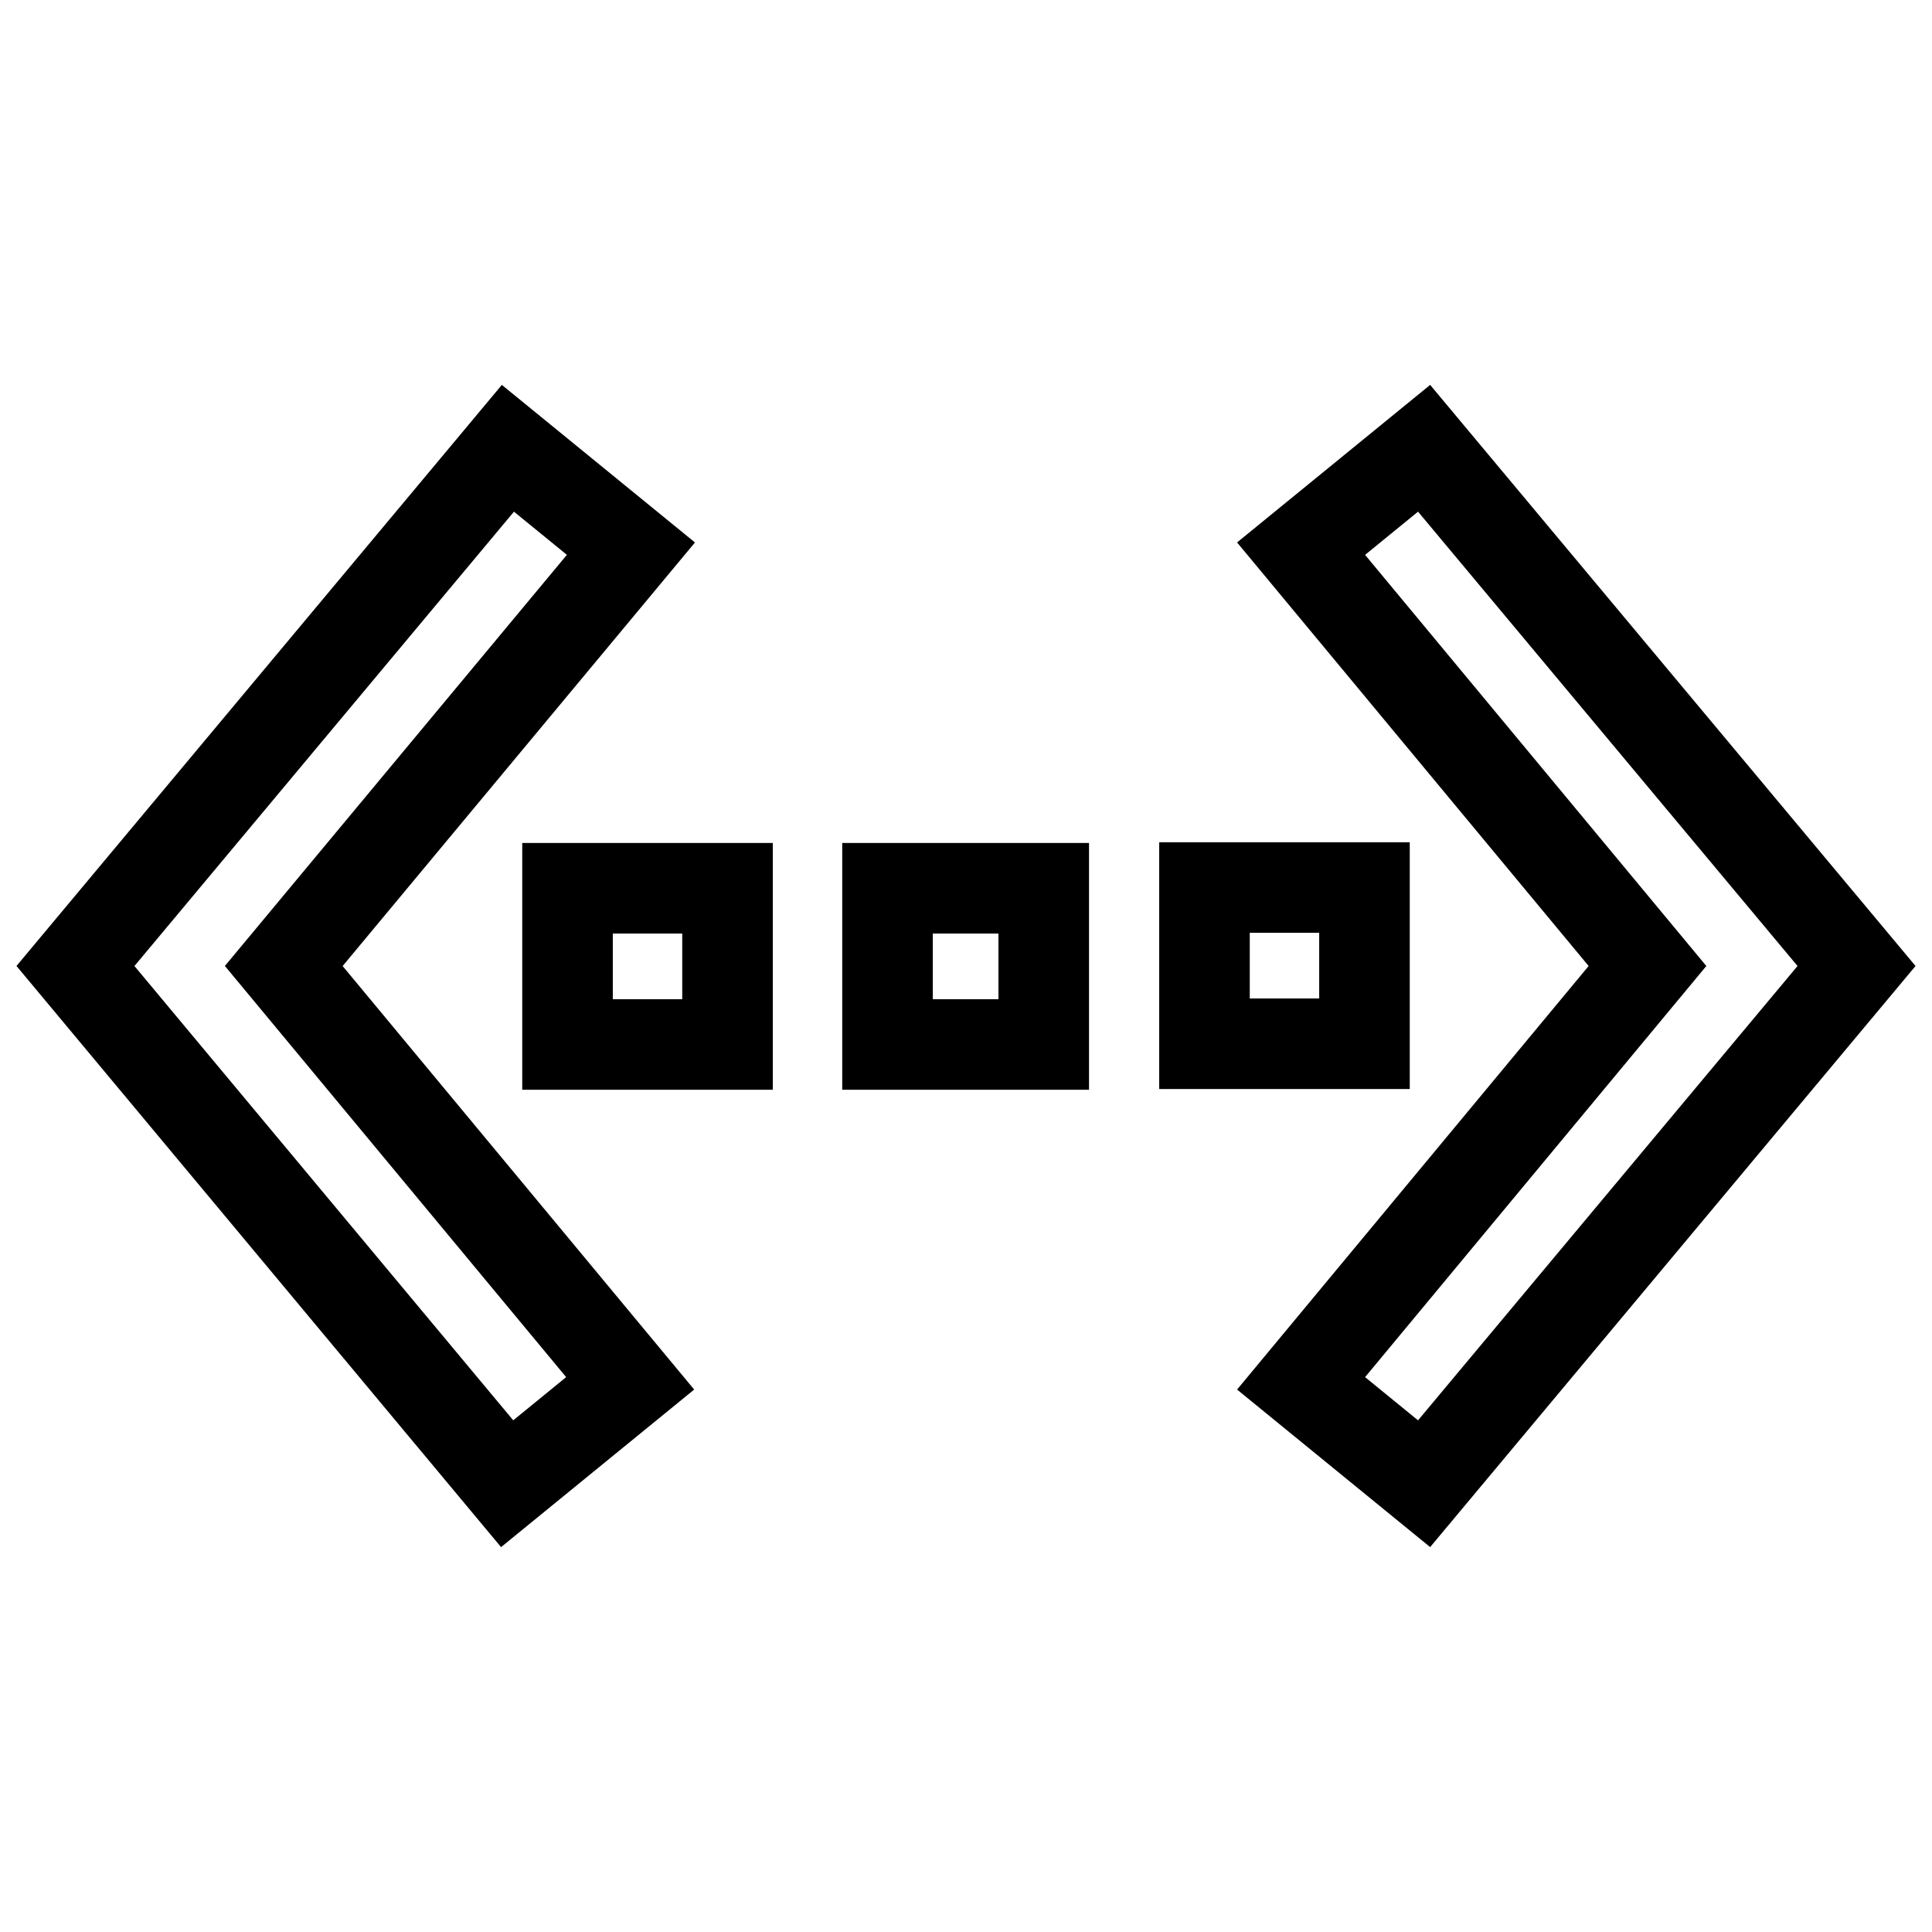
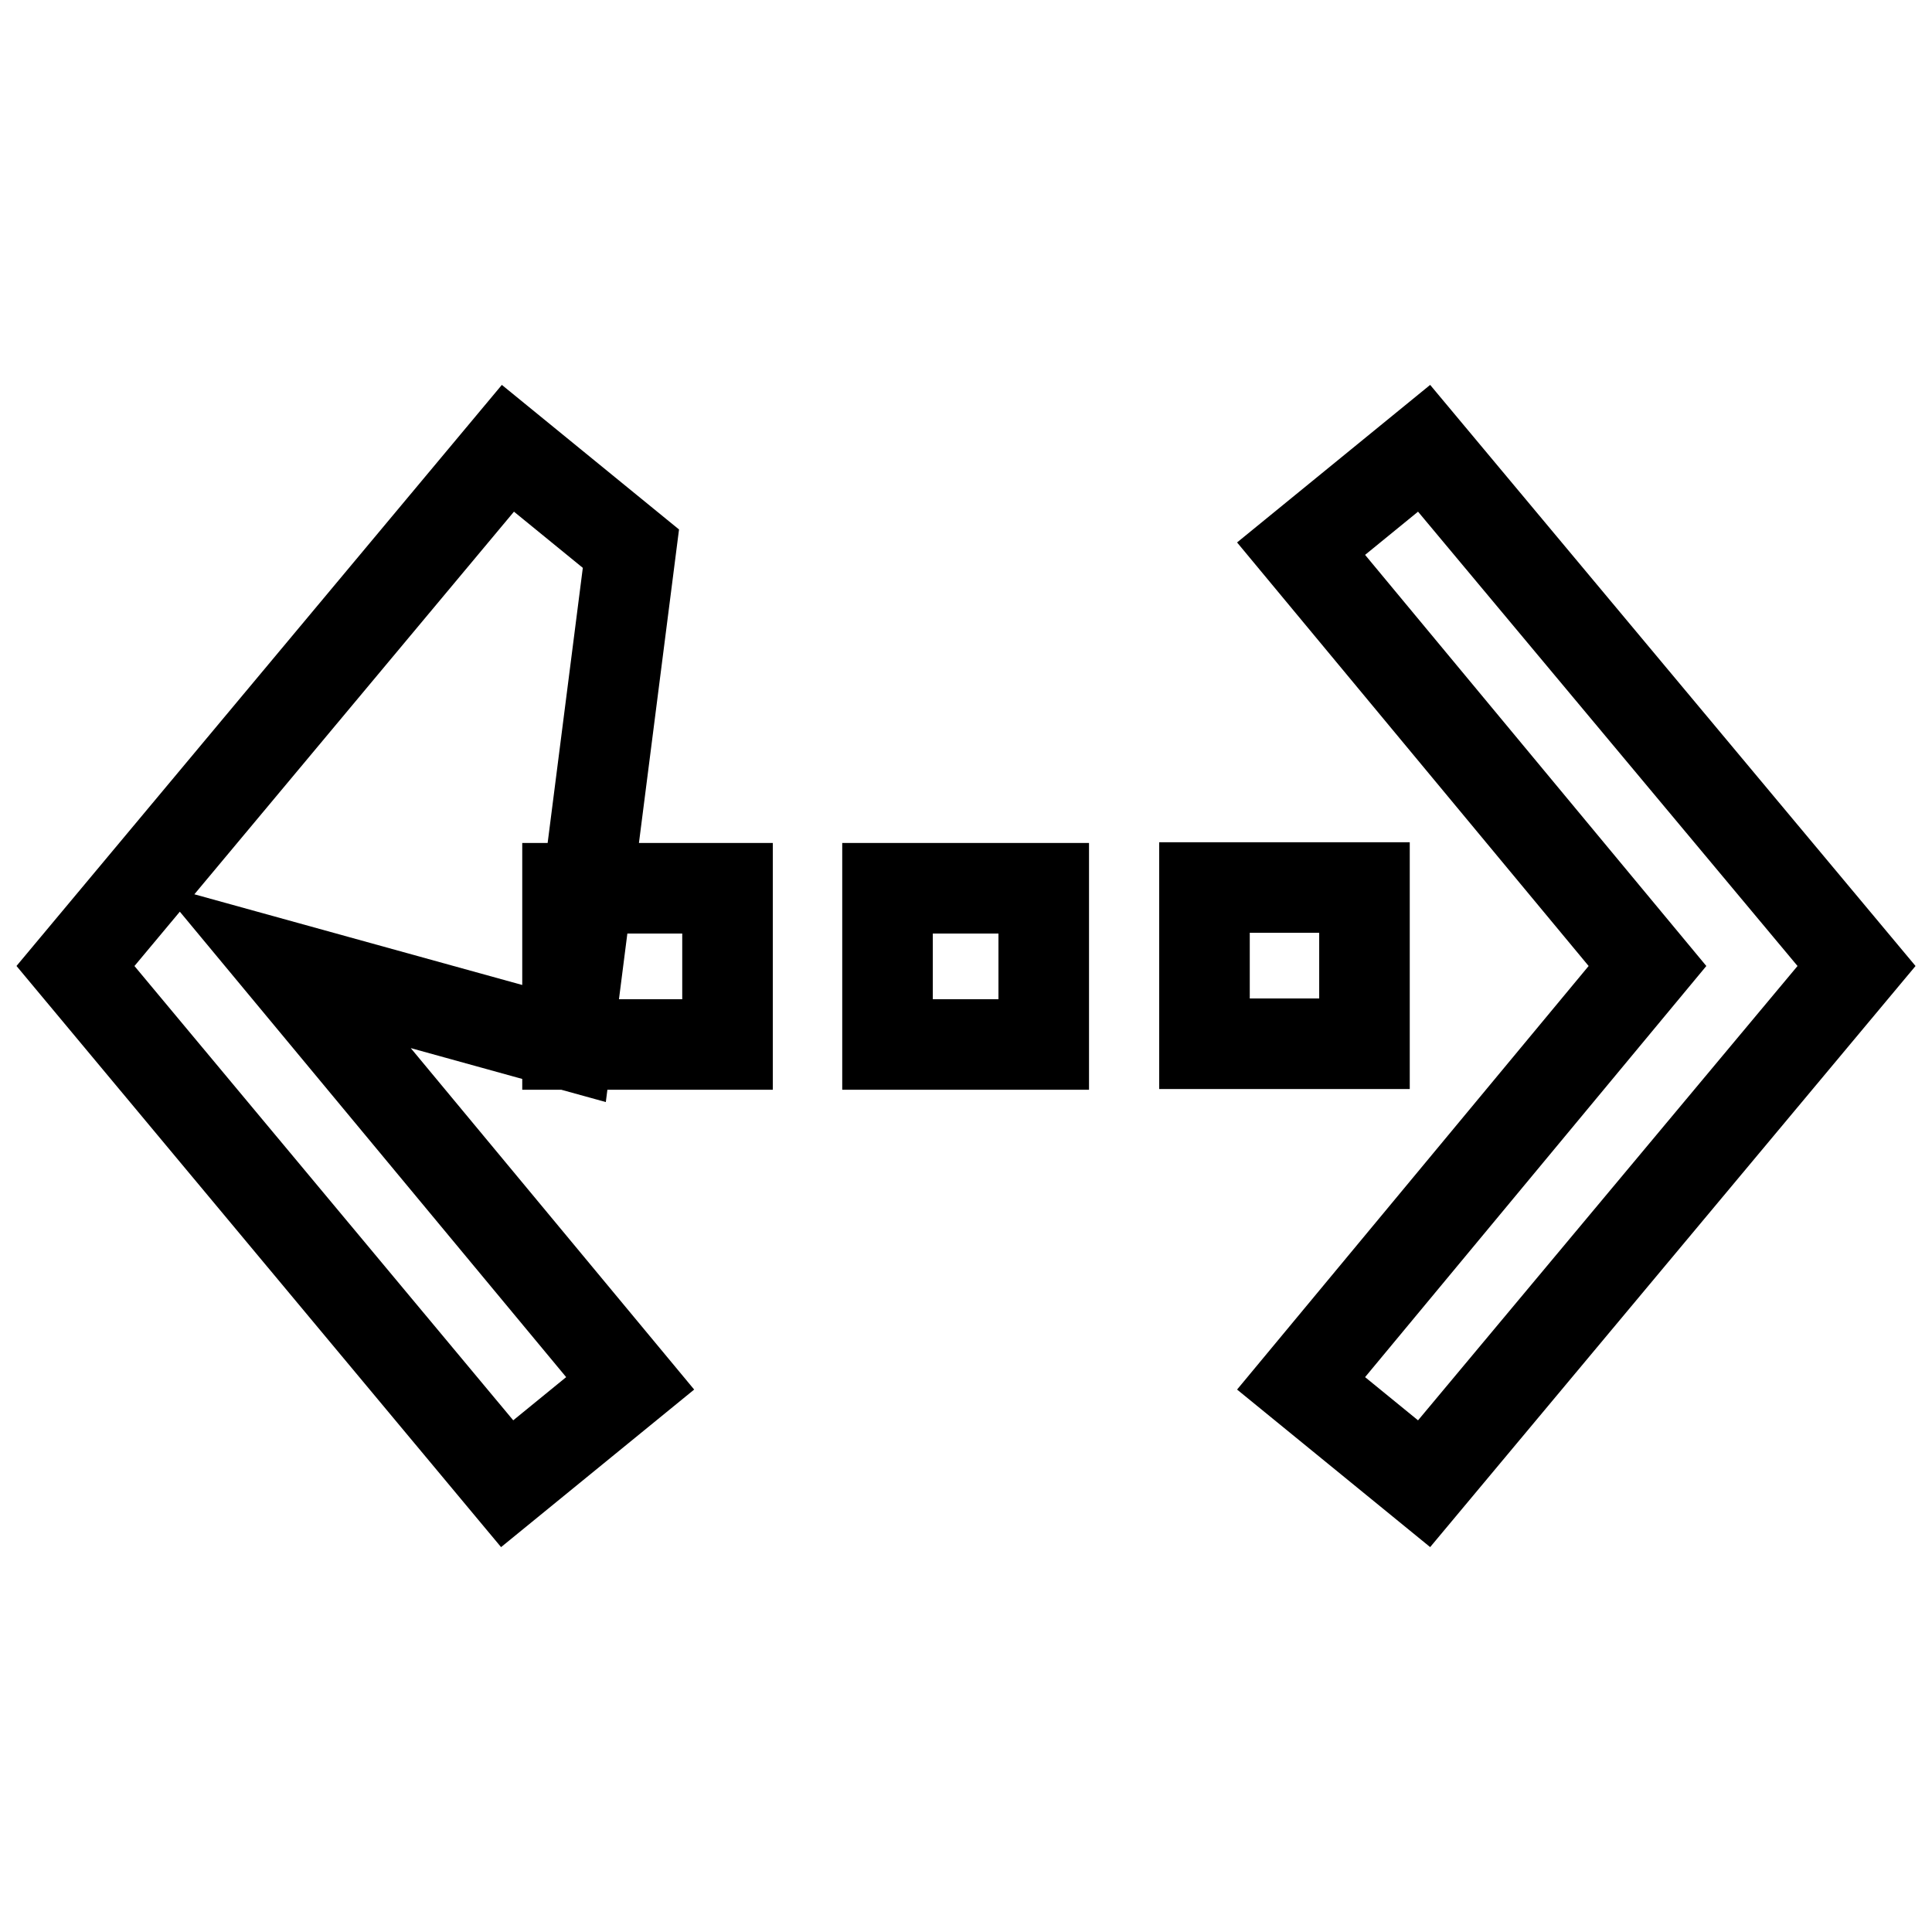
<svg xmlns="http://www.w3.org/2000/svg" version="1.1" x="0px" y="0px" viewBox="0 0 256 256" enable-background="new 0 0 256 256" xml:space="preserve">
  <g>
    <g>
      <g>
-         <path stroke-width="12" fill-opacity="0" stroke="#000000" d="M188.7,59.4L246,128l-57.3,68.6l-16.3-13.3l45.9-55.3l-45.9-55.3L188.7,59.4z M117.6,138.4v-20.7h20.7v20.7H117.6z M180.8,117.6v20.7h-21.2v-20.7H180.8z M75.2,138.4v-20.7h21.2v20.7H75.2z M83.6,72.7L37.6,128l45.9,55.3l-16.3,13.3L10,128l57.3-68.6L83.6,72.7z" />
+         <path stroke-width="12" fill-opacity="0" stroke="#000000" d="M188.7,59.4L246,128l-57.3,68.6l-16.3-13.3l45.9-55.3l-45.9-55.3L188.7,59.4z M117.6,138.4v-20.7h20.7v20.7H117.6z M180.8,117.6v20.7h-21.2v-20.7H180.8z M75.2,138.4v-20.7h21.2v20.7H75.2z L37.6,128l45.9,55.3l-16.3,13.3L10,128l57.3-68.6L83.6,72.7z" />
      </g>
    </g>
  </g>
</svg>